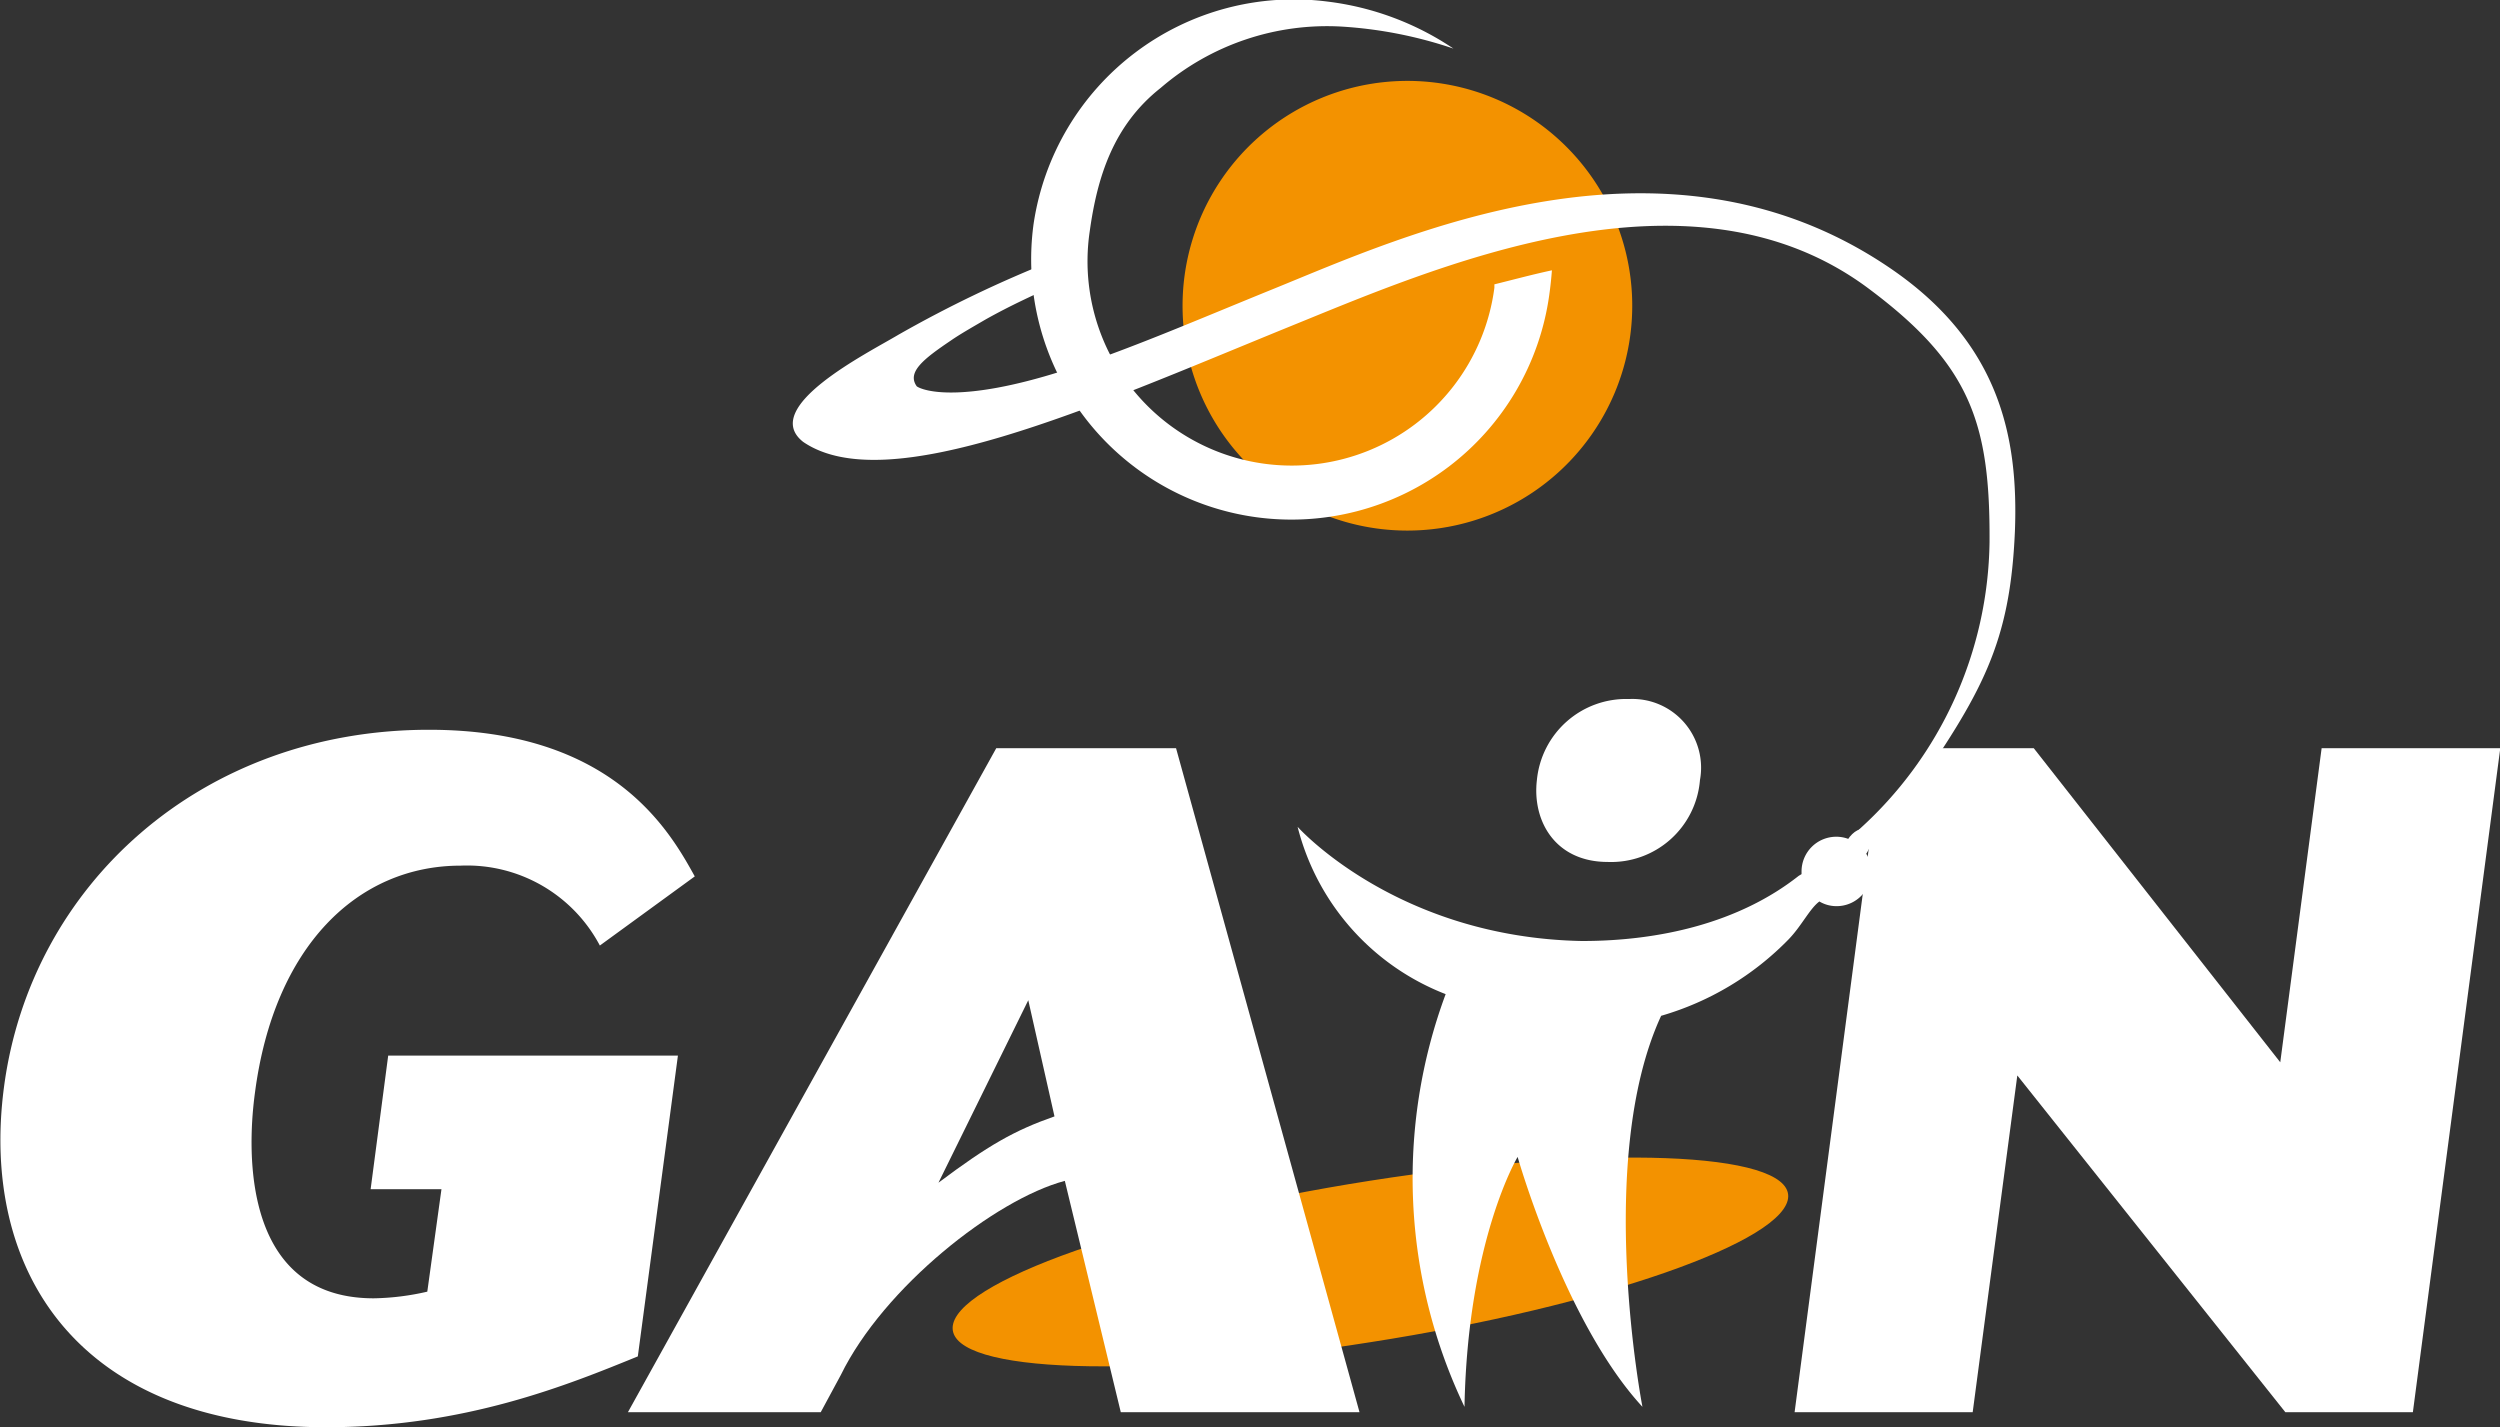
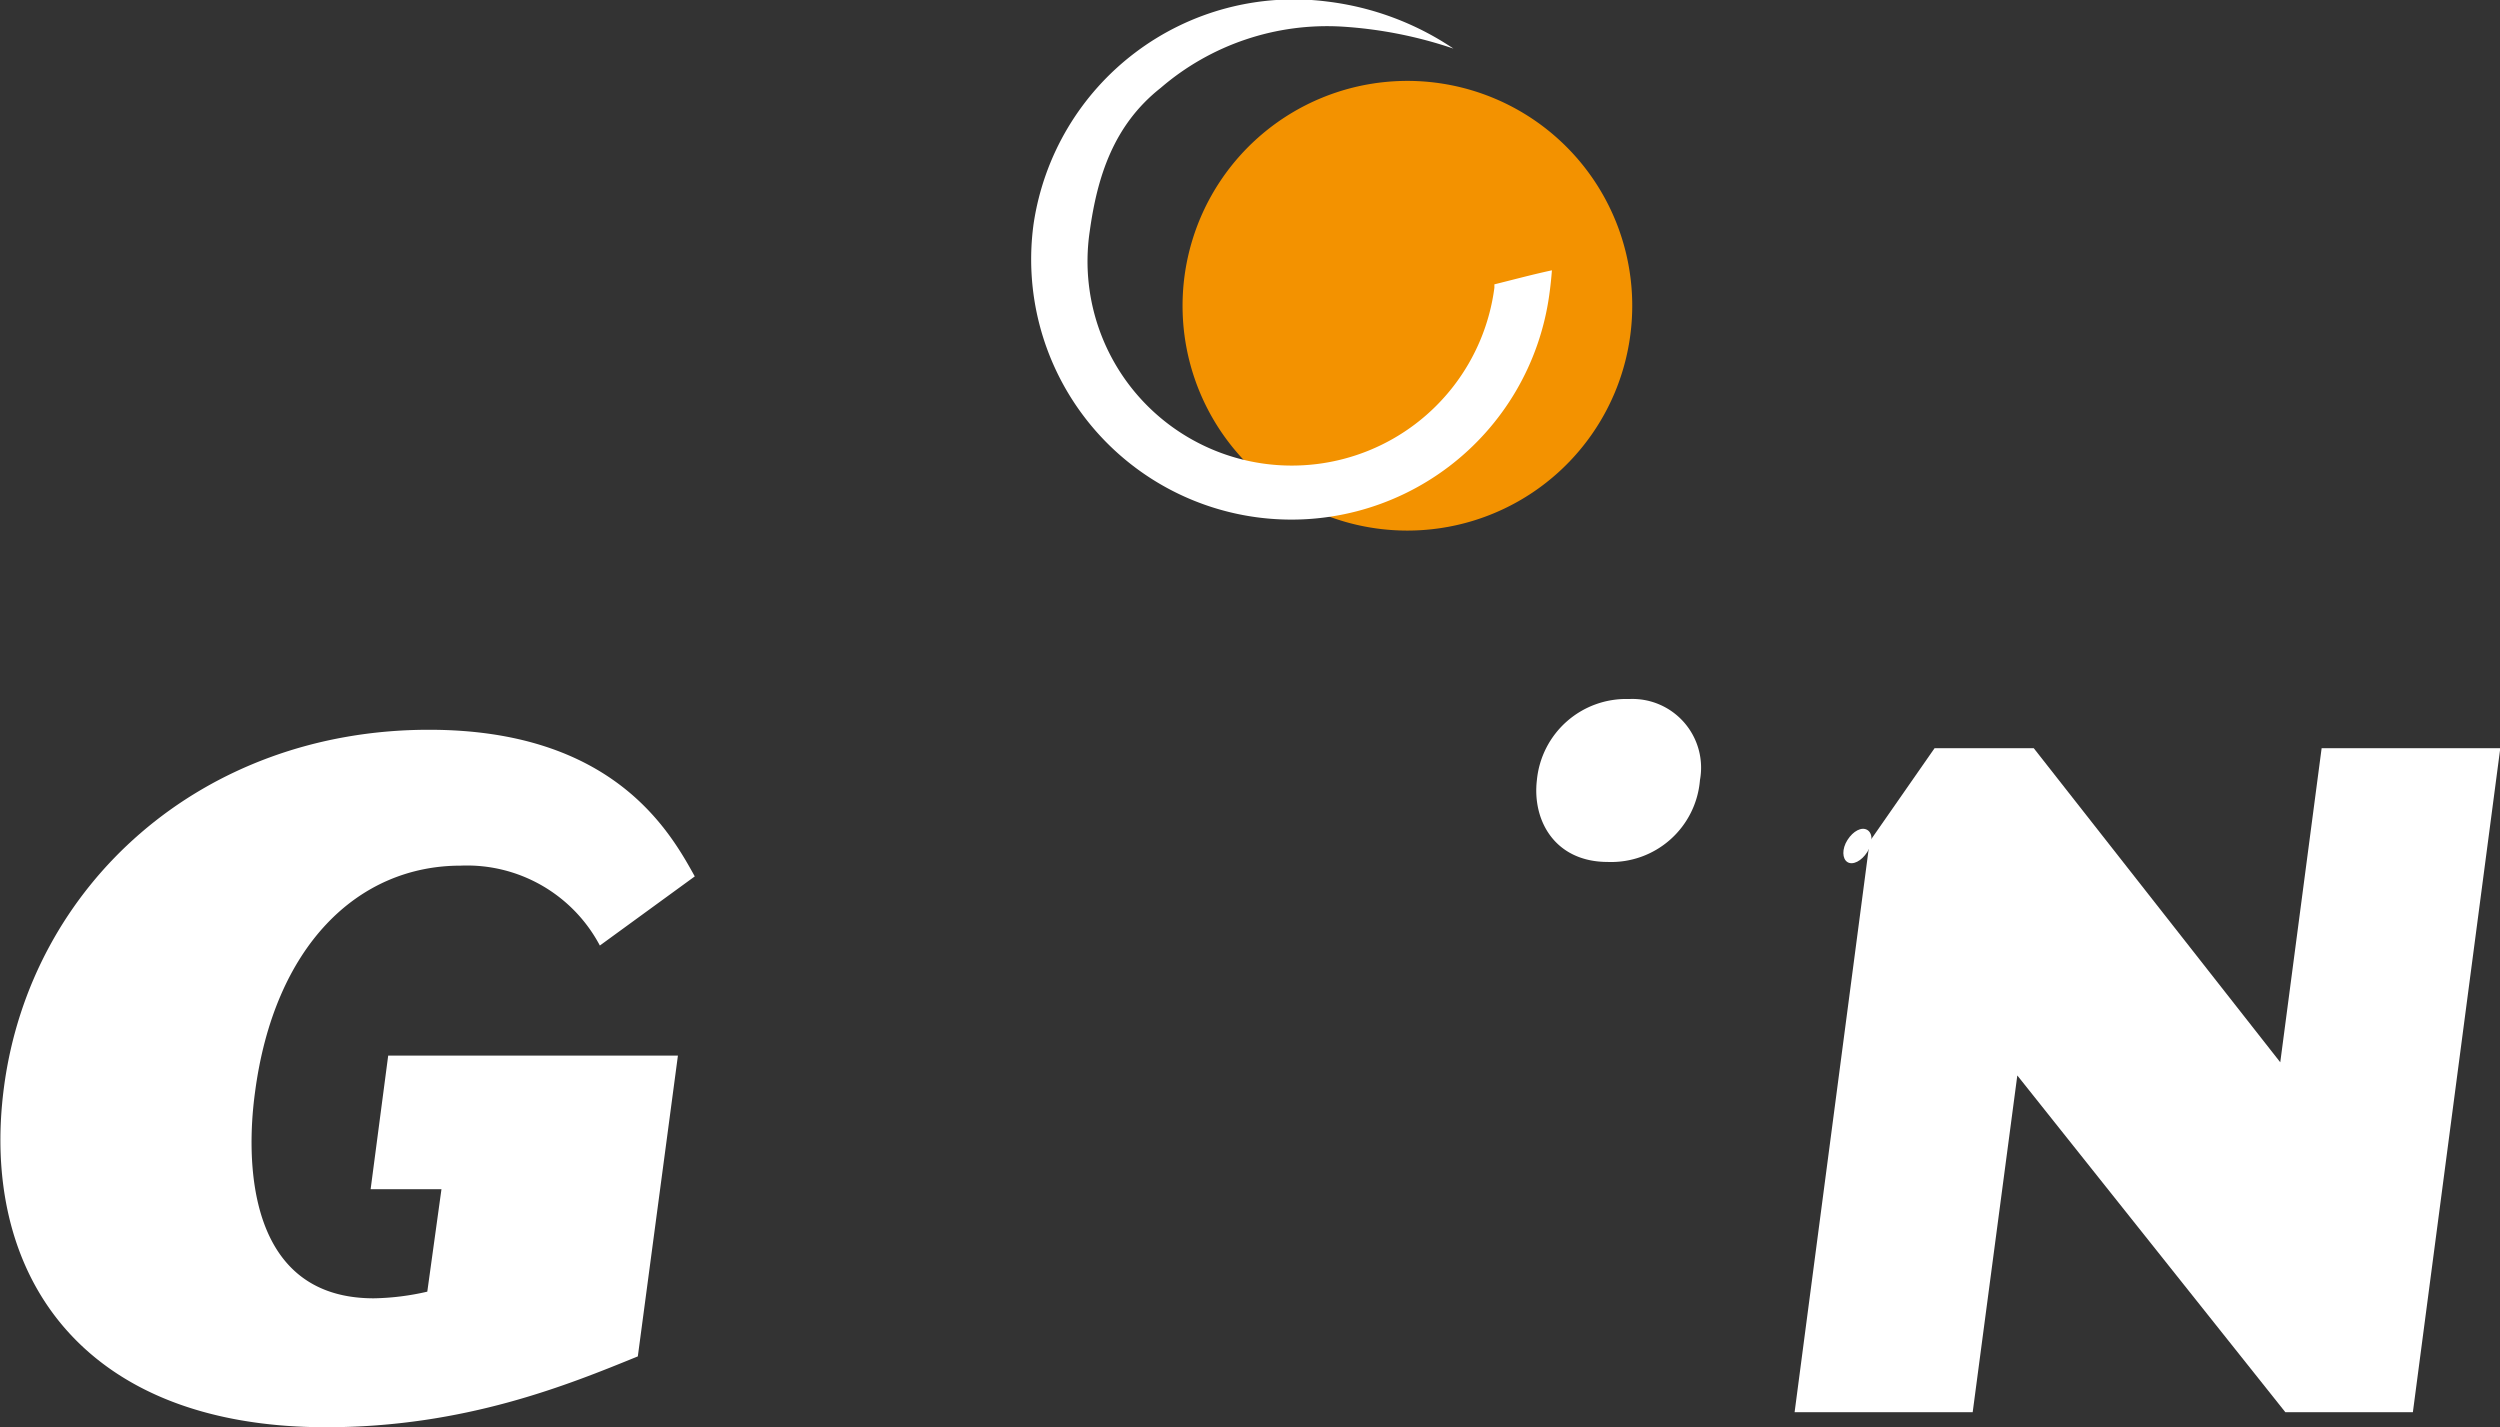
<svg xmlns="http://www.w3.org/2000/svg" id="Layer_1" data-name="Layer 1" viewBox="0 0 176.46 100.74">
  <rect x="0" y="0" width="176.46" height="100.74" fill="#333333" stroke="none" />
  <defs>
    <style>.cls-1{fill:#f39200;}.cls-2{fill:#ffffff;}</style>
  </defs>
  <path class="cls-1" d="M306.09,340.71a15.87,15.87,0,1,0-15.86-15.87A15.86,15.86,0,0,0,306.09,340.71Z" transform="translate(-206.76 -303.26)" />
  <path class="cls-2" d="M251.78,399c-4.91,2-12.21,5-22,5-17.46,0-24.45-11-22.74-24,1.88-14.28,13.94-25.23,30-25.23,13,0,17,7.17,18.76,10.35L249.1,370a10.61,10.61,0,0,0-9.82-5.64c-7.3,0-13.17,5.71-14.52,16-.24,1.79-1.91,14.54,8.38,14.54a17.94,17.94,0,0,0,3.78-.47l1-7.23h-5l1.24-9.43h20.45Z" transform="translate(-206.76 -303.26)" />
  <path class="cls-2" d="M343.31,356.07h7l17.4,22.17,2.92-22.17h12.61l-6.17,46.87h-9l-18.92-23.77L346,402.94H333.43l5.3-40.29Z" transform="translate(-206.76 -303.26)" />
-   <path class="cls-1" d="M303.47,398c16.29-2.54,29.51-7.16,29.51-10.31s-13.22-3.64-29.51-1.09S274,393.8,274,397,287.17,400.59,303.47,398Z" transform="translate(-206.76 -303.26)" />
  <path class="cls-2" d="M312.24,323.33c0,.09,0,.18,0,.24a14.42,14.42,0,1,1-28.56-4c.53-3.81,1.66-7.46,5-10.1a18,18,0,0,1,12.84-4.33,30.28,30.28,0,0,1,7.83,1.55,20.32,20.32,0,0,0-8.9-3.32,18.57,18.57,0,0,0-20.73,15.66,18.37,18.37,0,0,0,36.39,5.07c.09-.64.15-1.22.19-1.76C314.94,322.63,313.58,323,312.24,323.33Z" transform="translate(-206.76 -303.26)" />
-   <path class="cls-2" d="M266.11,400.31l-1.42,2.63H251.08l26-46.87h12.69l12.95,46.87H285.87l-3.95-16.33C277,387.92,269.14,394.12,266.11,400.31Zm15.08-18.25-1.85-8.2L273,386.74C276.52,384.1,278.36,383.05,281.19,382.06Z" transform="translate(-206.76 -303.26)" />
  <path class="cls-2" d="M337.16,364.11c.38.24,1-.08,1.4-.71s.4-1.32,0-1.56-1,.08-1.4.71S336.79,363.88,337.16,364.11Z" transform="translate(-206.76 -303.26)" />
-   <path class="cls-2" d="M340,322.07c-15.87-10.66-34.26-2.11-43.35,1.58-5.39,2.19-10.41,4.37-14.89,5.79-7.2,2.29-9.83,1.41-10.29,1.09h0c-.72-1,.49-1.94,2.4-3.23.68-.47,1.53-.95,2.49-1.51,1.79-1,3.21-1.63,5.14-2.53l-.33-1.64a86,86,0,0,0-11,5.27c-2.18,1.3-9.82,5.12-6.72,7.56,5.92,4.05,20.27-2.39,34-8,10.39-4.21,28.46-12.32,41.18-2.84,7.21,5.37,8.61,9.5,8.56,17.92A27.79,27.79,0,0,1,338,361.79a1.61,1.61,0,0,0-.41.86,2.4,2.4,0,0,0-1.22-.33,2.45,2.45,0,0,0-2.45,2.45c0,.07,0,.13,0,.19l-.2.12c-4.21,3.32-9.81,4.6-15.3,4.6-13.11-.25-20.07-8.06-20.07-8.06a17.19,17.19,0,0,0,10.45,11.81,37.38,37.38,0,0,0,1.33,29.13c.22-11.76,3.75-17.64,3.75-17.64s3.32,11.69,8.81,17.64c0,0-3.38-17.43,1.32-27.6a20.55,20.55,0,0,0,9-5.4c.91-.94,1.49-2.17,2.17-2.67a2.35,2.35,0,0,0,1.2.33,2.44,2.44,0,0,0,2.1-3.71,3.43,3.43,0,0,1,1.41-1.69,9.83,9.83,0,0,0,1.58-2.17c5.24-7.51,7.17-11,7.51-18.88C349.24,334.06,347.88,327.35,340,322.07Z" transform="translate(-206.76 -303.26)" />
  <path class="cls-2" d="M326.75,358.32a4.85,4.85,0,0,0-5-5.72,6.33,6.33,0,0,0-6.51,5.72c-.34,2.89,1.3,5.78,5,5.78A6.29,6.29,0,0,0,326.75,358.32Z" transform="translate(-206.76 -303.26)" />
</svg>